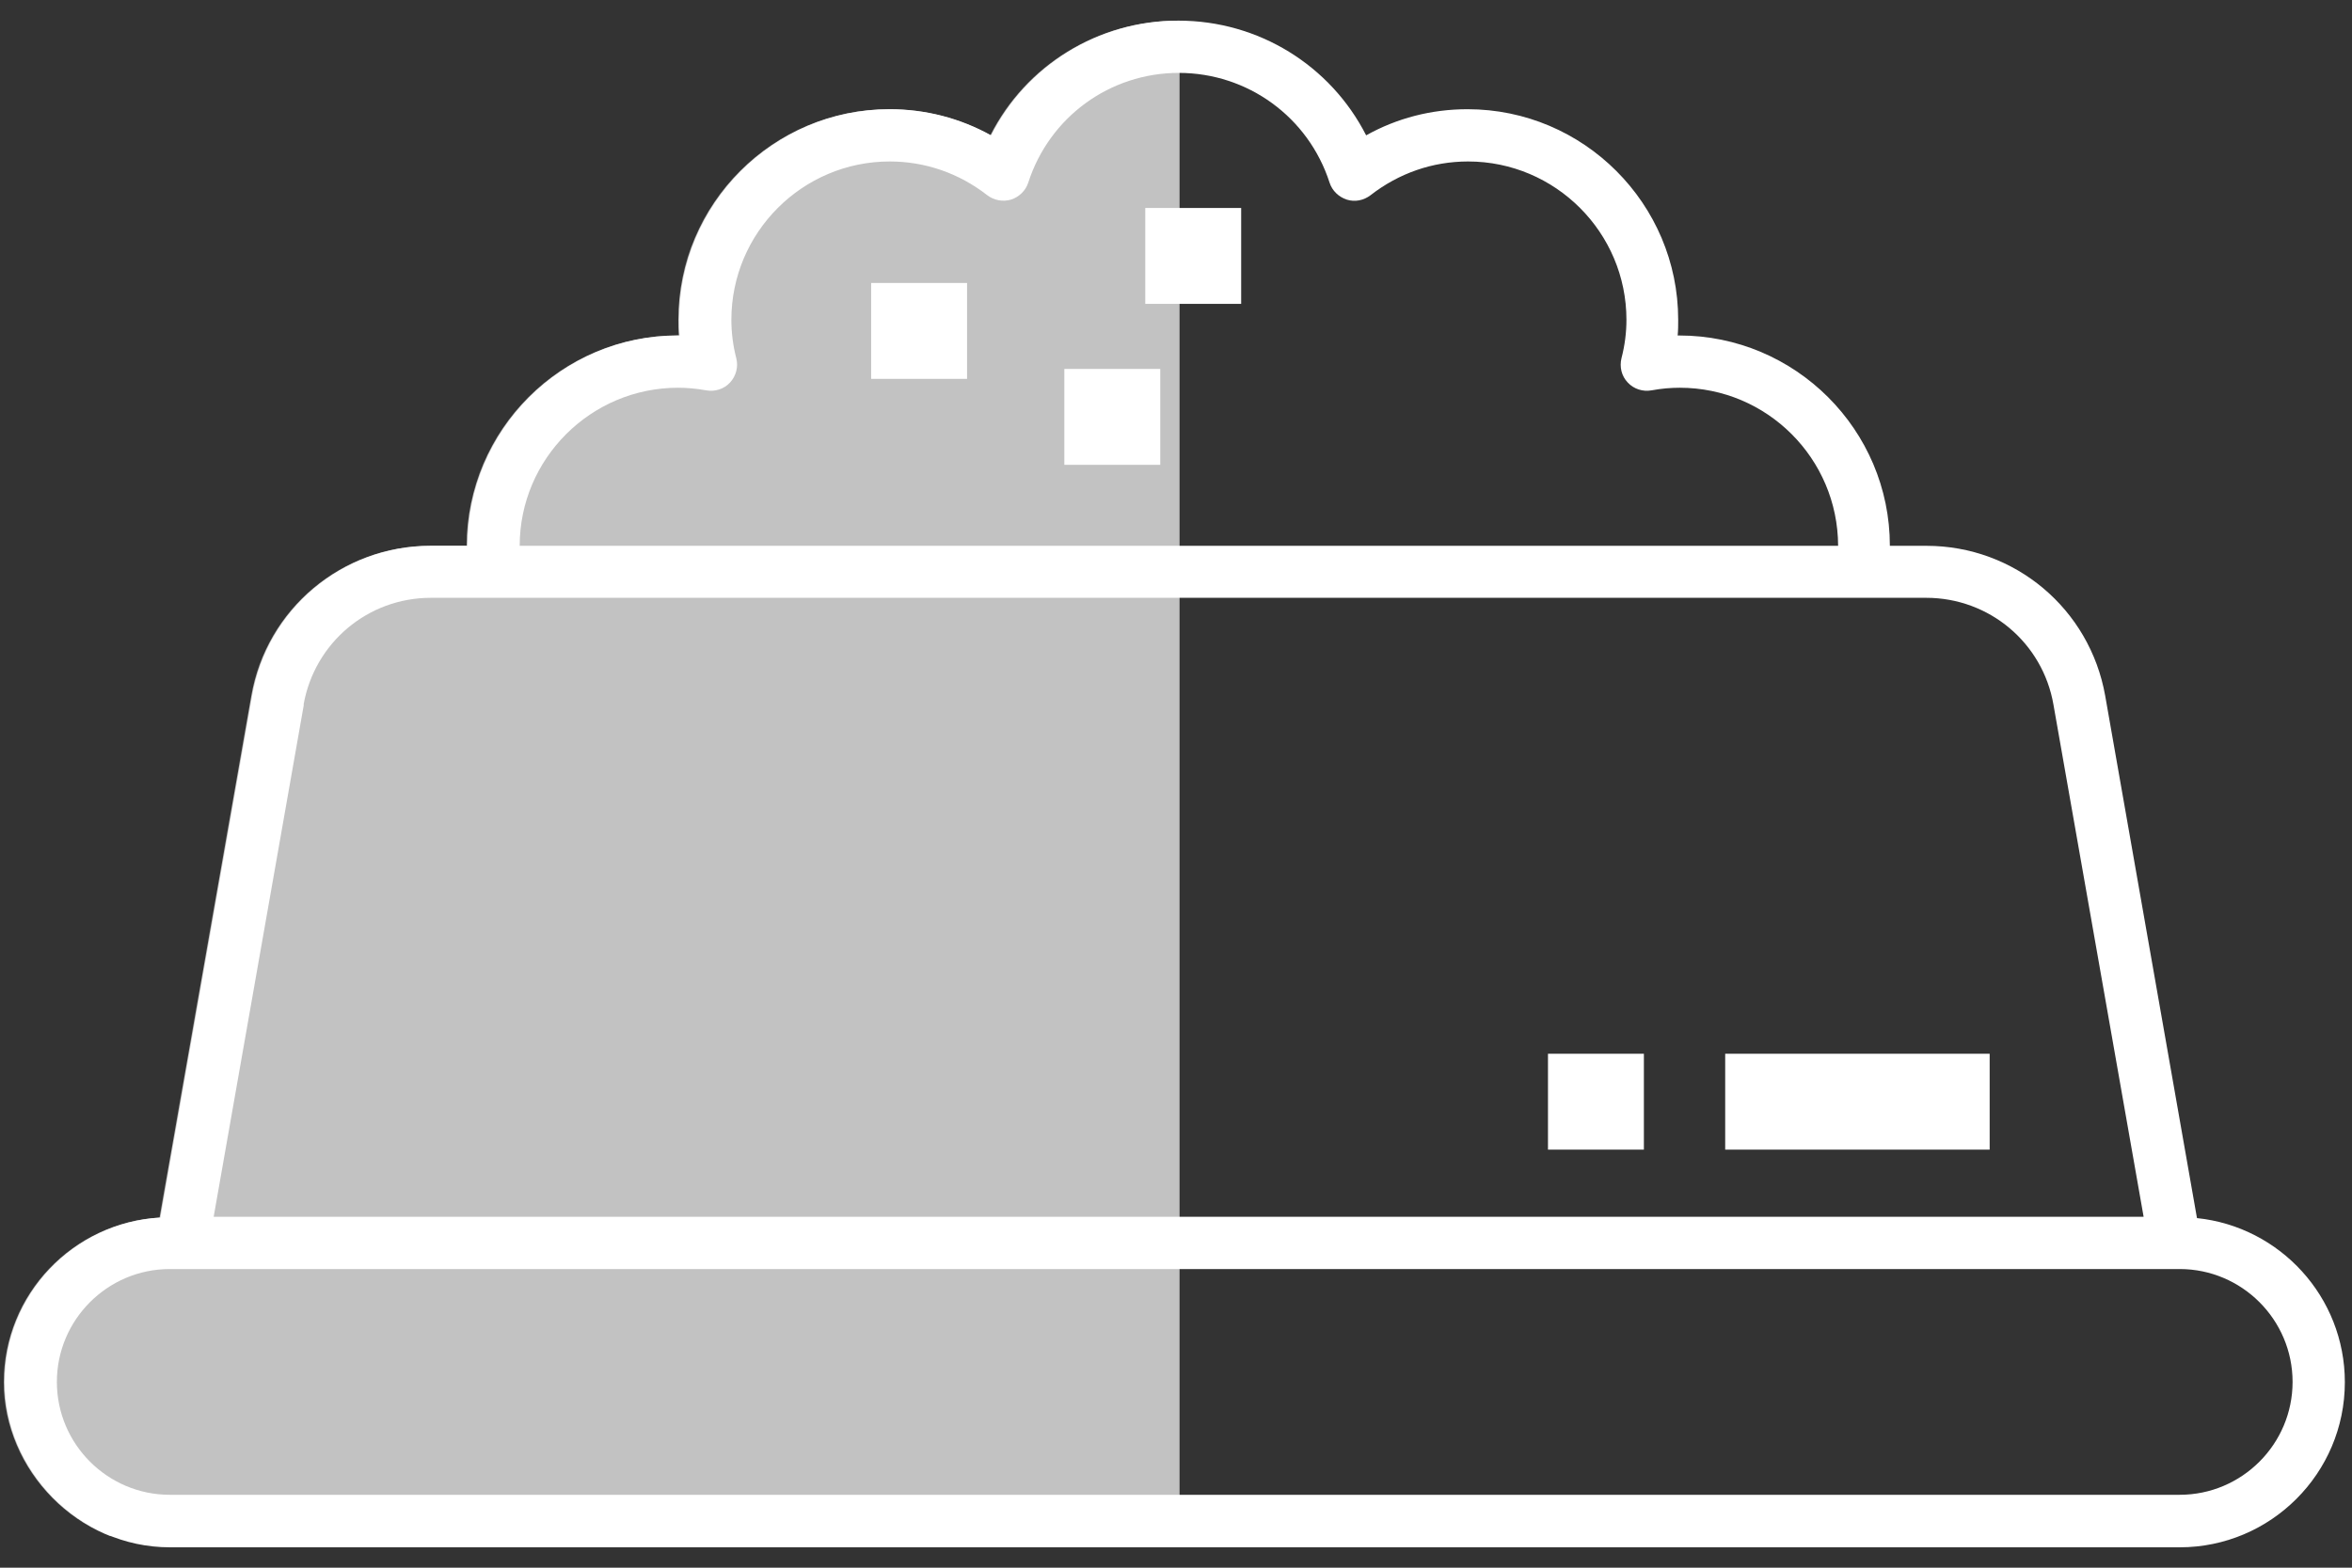
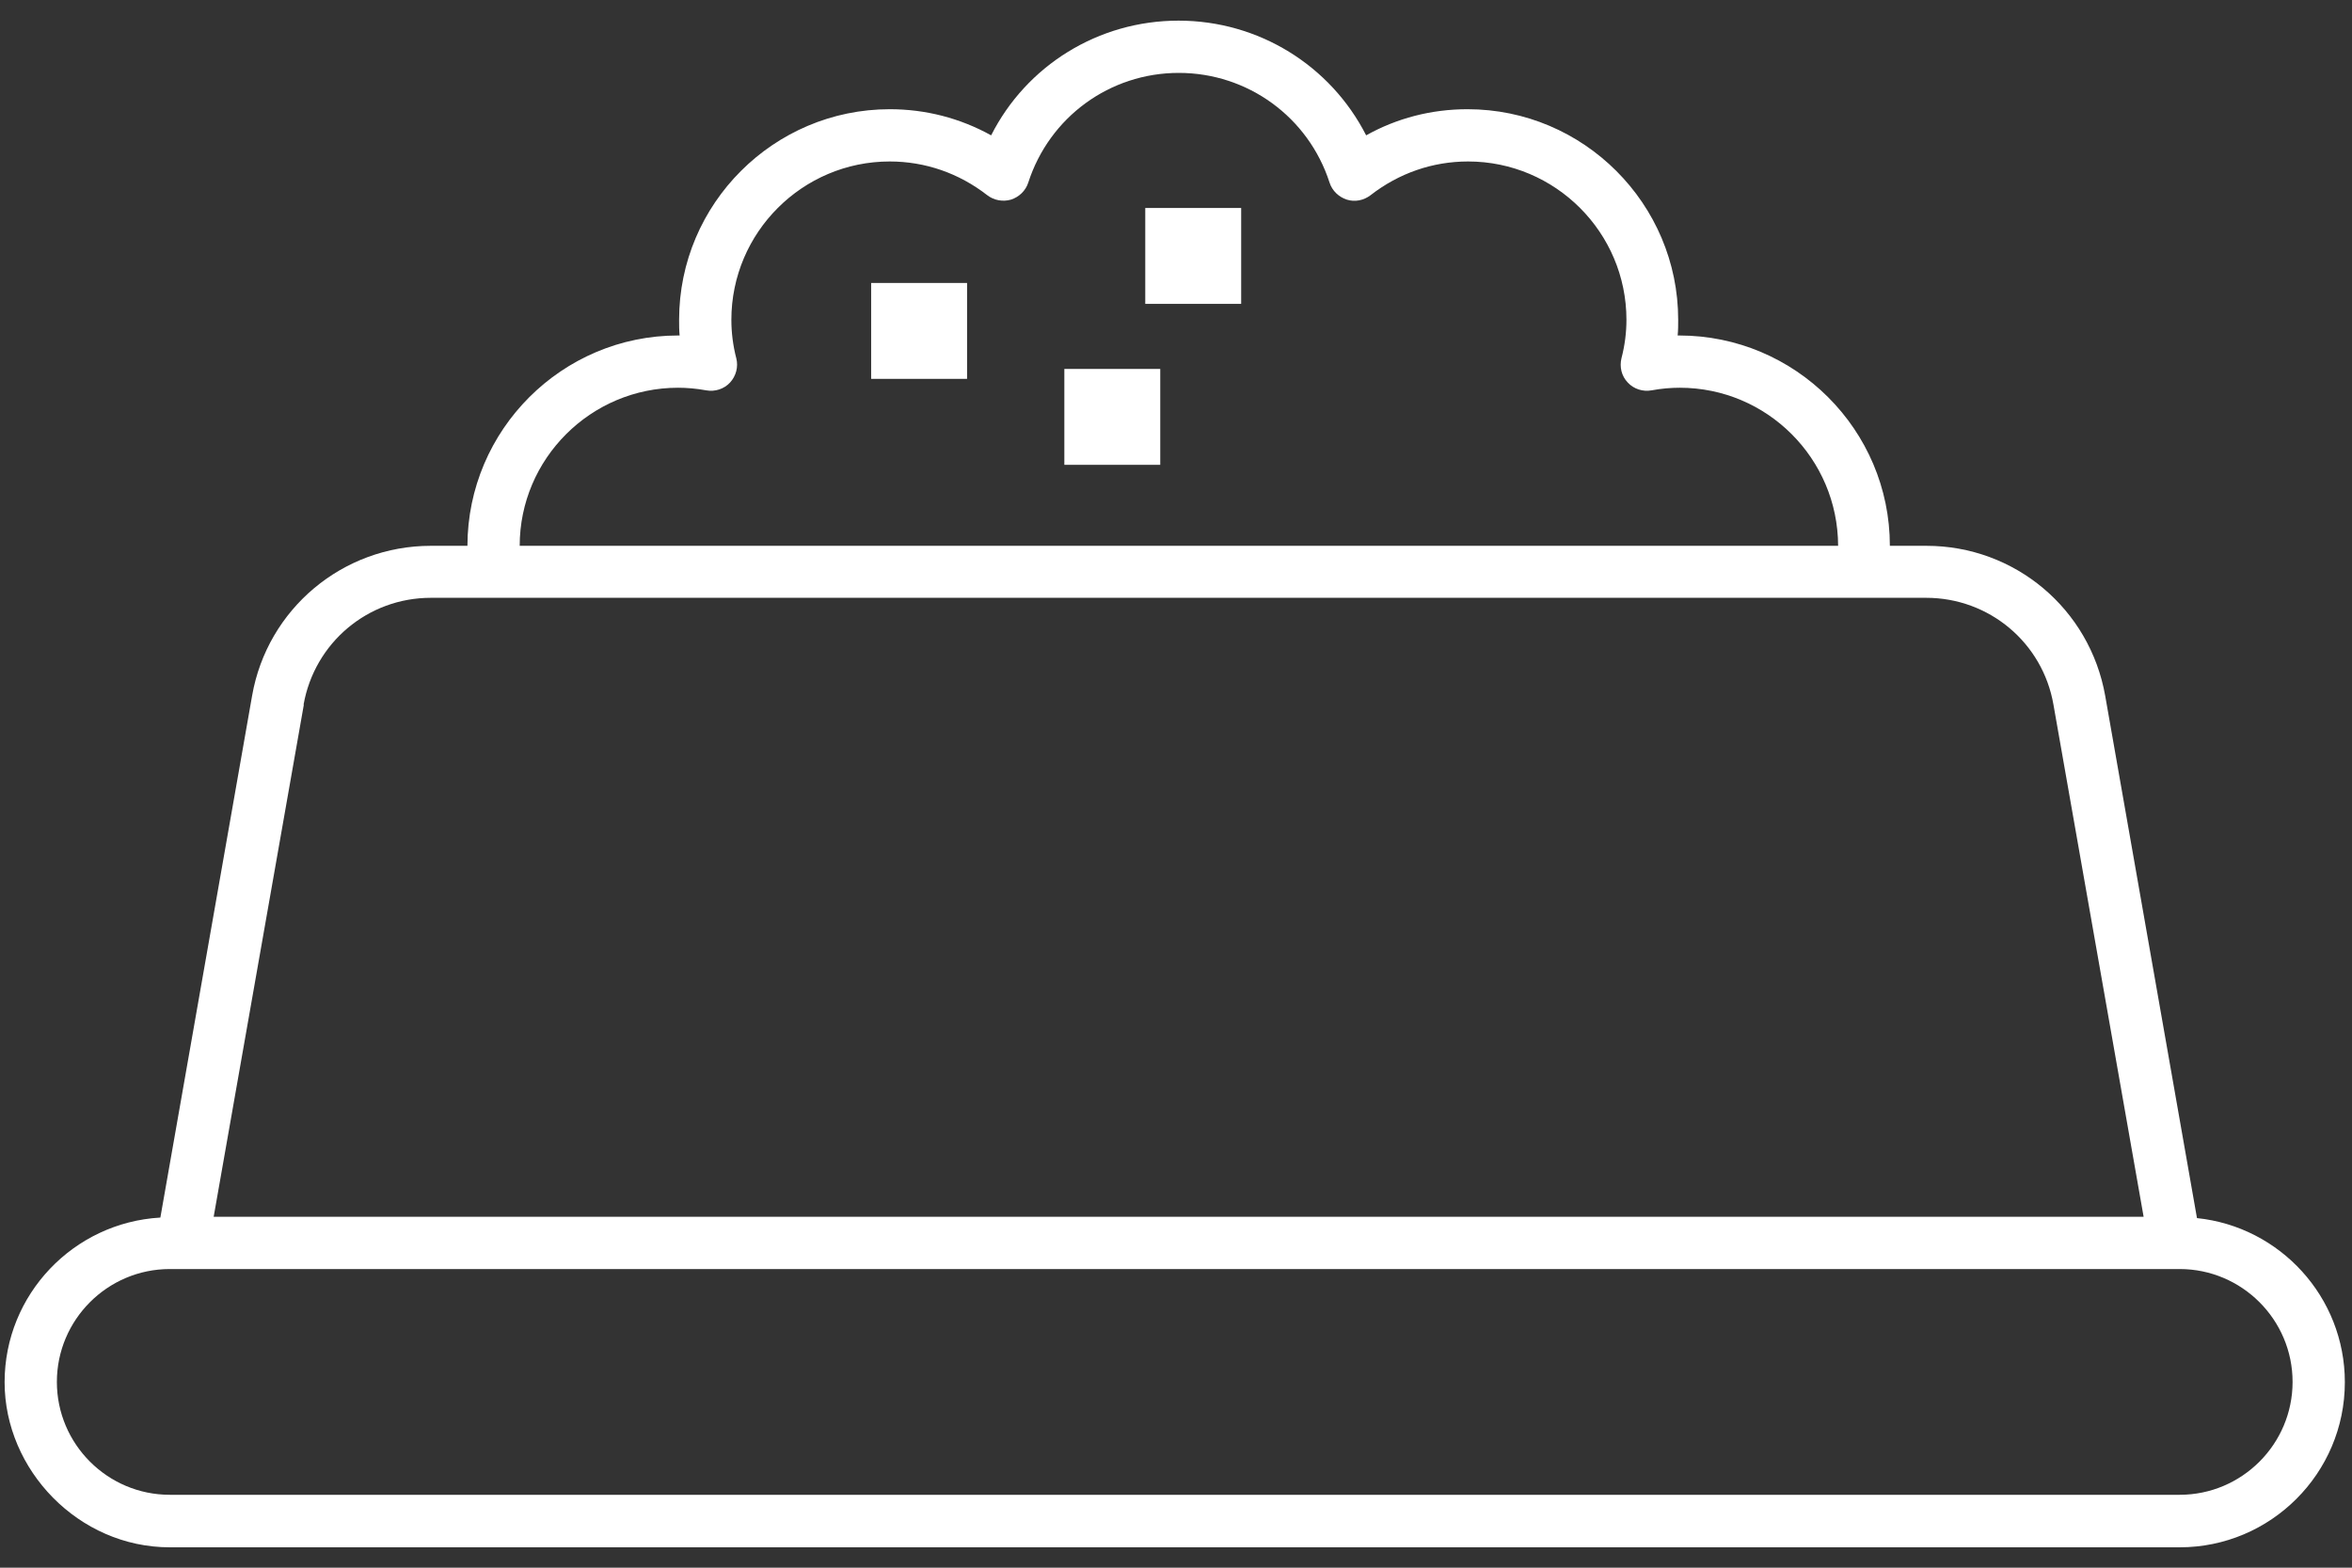
<svg xmlns="http://www.w3.org/2000/svg" fill="none" viewBox="0 0 72 48" height="48" width="72">
  <rect x="0" y="0" width="72" height="48" fill="#333333" stroke="none" />
  <g clip-path="url(#clip0_9485_15444)">
    <g clip-path="url(#clip1_9485_15444)" opacity="0.7">
      <path fill="white" d="M67.221 37.288L64.413 21.304C63.941 18.64 61.645 16.712 58.941 16.712H57.821C57.821 13.144 54.885 10.216 51.325 10.272C51.341 10.112 51.341 9.952 51.341 9.792C51.341 6.24 48.445 3.344 44.893 3.344C43.789 3.344 42.733 3.616 41.789 4.144C40.701 2.008 38.509 0.632 36.053 0.632C33.597 0.632 31.397 2.008 30.317 4.144C29.373 3.616 28.309 3.344 27.213 3.344C23.661 3.344 20.765 6.24 20.765 9.792C20.765 9.952 20.765 10.112 20.781 10.272H20.733C17.181 10.272 14.293 13.16 14.285 16.712H13.165C10.461 16.712 8.157 18.648 7.693 21.304L4.885 37.28C2.229 37.432 0.117 39.632 0.117 42.32C0.117 45.008 2.381 47.376 5.173 47.376H66.701C69.485 47.376 71.757 45.112 71.757 42.32C71.757 39.712 69.773 37.56 67.229 37.296L67.221 37.288Z" />
    </g>
    <path fill="white" d="M67.253 37.288L64.445 21.304C63.973 18.64 61.677 16.712 58.973 16.712H57.853C57.853 13.16 54.957 10.272 51.405 10.272H51.357C51.373 10.112 51.373 9.952 51.373 9.792C51.373 6.24 48.477 3.344 44.925 3.344C43.821 3.344 42.765 3.616 41.821 4.144C40.733 2.008 38.533 0.632 36.077 0.632C33.621 0.632 31.421 2.008 30.341 4.144C29.389 3.616 28.333 3.344 27.237 3.344C23.685 3.344 20.789 6.24 20.789 9.792C20.789 9.952 20.789 10.112 20.805 10.272H20.757C17.205 10.272 14.317 13.16 14.309 16.712H13.189C10.485 16.712 8.181 18.648 7.717 21.304L4.909 37.28C2.253 37.432 0.141 39.632 0.141 42.32C0.141 45.008 2.405 47.376 5.197 47.376H66.725C69.509 47.376 71.781 45.112 71.781 42.32C71.781 39.712 69.797 37.56 67.253 37.296V37.288ZM20.757 11.872C21.029 11.872 21.309 11.896 21.621 11.952C21.885 12 22.165 11.912 22.349 11.712C22.533 11.512 22.605 11.232 22.541 10.976C22.437 10.576 22.389 10.176 22.389 9.792C22.389 7.12 24.565 4.944 27.237 4.944C28.325 4.944 29.357 5.304 30.221 5.976C30.429 6.136 30.701 6.184 30.949 6.112C31.197 6.032 31.397 5.84 31.477 5.592C32.125 3.584 33.973 2.232 36.085 2.232C38.197 2.232 40.053 3.584 40.701 5.592C40.781 5.84 40.981 6.032 41.229 6.112C41.477 6.192 41.749 6.136 41.957 5.976C42.821 5.304 43.853 4.944 44.941 4.944C47.613 4.944 49.789 7.12 49.789 9.792C49.789 10.176 49.741 10.568 49.637 10.968C49.573 11.232 49.637 11.512 49.829 11.712C50.013 11.912 50.293 12 50.557 11.952C50.861 11.896 51.149 11.872 51.421 11.872C54.093 11.872 56.261 14.04 56.269 16.712H15.909C15.909 14.048 18.085 11.872 20.757 11.872ZM9.293 21.576C9.629 19.68 11.261 18.304 13.189 18.304H58.965C60.893 18.304 62.533 19.68 62.861 21.576L65.621 37.256H6.541L9.301 21.576H9.293ZM66.725 45.768H5.197C3.293 45.768 1.741 44.216 1.741 42.312C1.741 40.408 3.293 38.856 5.197 38.856H66.725C68.629 38.856 70.181 40.408 70.181 42.312C70.181 44.216 68.629 45.768 66.725 45.768Z" />
    <path fill="white" d="M29.604 8.664H26.668V11.6H29.604V8.664Z" />
    <path fill="white" d="M35.518 11.296H32.582V14.232H35.518V11.296Z" />
    <path fill="white" d="M37.995 6.368H35.059V9.304H37.995V6.368Z" />
-     <path fill="white" d="M60.908 32.264H52.812V35.2H60.908V32.264Z" />
-     <path fill="white" d="M50.323 32.264H47.387V35.2H50.323V32.264Z" />
+     <path fill="white" d="M60.908 32.264H52.812V35.2V32.264Z" />
  </g>
  <defs>
    <clipPath id="clip0_9485_15444">
      <rect transform="translate(0.109 0.632)" fill="white" height="46.736" width="71.672" />
    </clipPath>
    <clipPath id="clip1_9485_15444">
-       <rect transform="translate(0.109 0.632)" fill="white" height="46.4" width="36" />
-     </clipPath>
+       </clipPath>
  </defs>
</svg>